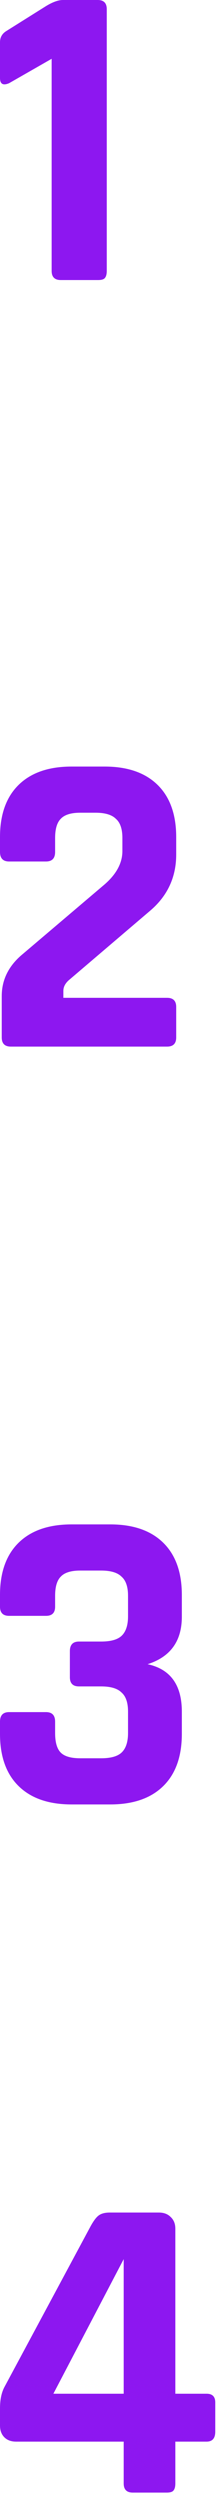
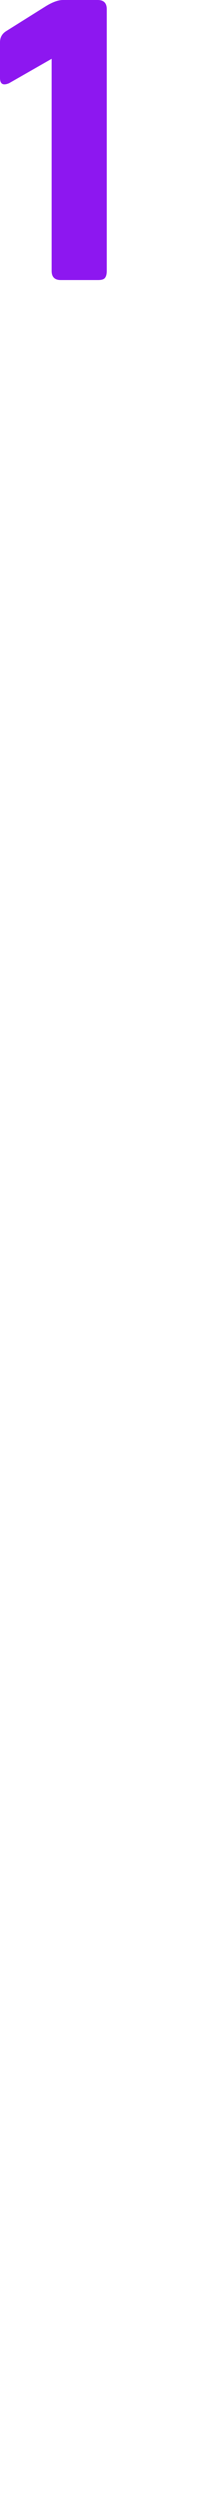
<svg xmlns="http://www.w3.org/2000/svg" width="25" height="287" viewBox="0 0 25 287" fill="none">
  <path d="M0 8.95V4.85C0 4.283 0.25 3.85 0.75 3.55L5.3 0.7C6.067 0.233 6.717 0 7.25 0H11.25C11.95 0 12.3 0.35 12.3 1.05V31.1C12.3 31.5 12.217 31.783 12.05 31.95C11.917 32.083 11.667 32.15 11.3 32.15H7C6.3 32.15 5.95 31.8 5.95 31.1V6.75L1.05 9.55C0.35 9.85 0 9.65 0 8.95Z" fill="#8D17F0" />
-   <path d="M0.2 119.1V114.35C0.2 112.45 1.017 110.833 2.65 109.5L11.85 101.7C13.35 100.467 14.1 99.133 14.1 97.7V96.2C14.1 95.167 13.85 94.433 13.35 94C12.883 93.533 12.1 93.3 11 93.3H9.25C8.183 93.3 7.433 93.533 7 94C6.567 94.433 6.35 95.167 6.35 96.2V97.8C6.35 98.533 6 98.9 5.3 98.9H1.05C0.35 98.9 0 98.533 0 97.8V96.1C0 93.5 0.717 91.5 2.15 90.1C3.583 88.7 5.617 88 8.25 88H12.05C14.683 88 16.717 88.7 18.15 90.1C19.583 91.5 20.3 93.5 20.3 96.1V98.1C20.3 100.7 19.3 102.85 17.3 104.55L7.9 112.55C7.5 112.917 7.3 113.317 7.3 113.75V114.55H19.25C19.95 114.55 20.3 114.9 20.3 115.6V119.1C20.3 119.8 19.95 120.15 19.25 120.15H1.25C0.55 120.15 0.2 119.8 0.2 119.1Z" fill="#8D17F0" />
-   <path d="M9.1 188.45H11.65C12.75 188.45 13.533 188.233 14 187.8C14.5 187.333 14.75 186.583 14.75 185.55V183.2C14.75 182.167 14.5 181.433 14 181C13.533 180.533 12.75 180.3 11.65 180.3H9.25C8.183 180.3 7.433 180.533 7 181C6.567 181.433 6.35 182.167 6.35 183.2V184.45C6.35 185.15 6 185.5 5.3 185.5H1.05C0.35 185.5 0 185.15 0 184.45V183.1C0 180.5 0.717 178.5 2.15 177.1C3.583 175.7 5.617 175 8.25 175H12.7C15.333 175 17.367 175.7 18.8 177.1C20.233 178.5 20.95 180.5 20.95 183.1V185.6C20.95 188.4 19.633 190.217 17 191.05C19.633 191.617 20.95 193.433 20.95 196.5V199.05C20.95 201.65 20.233 203.65 18.8 205.05C17.367 206.45 15.333 207.15 12.7 207.15H8.25C5.617 207.15 3.583 206.45 2.15 205.05C0.717 203.65 0 201.65 0 199.05V197.65C0 196.917 0.35 196.55 1.05 196.55H5.3C6 196.55 6.35 196.917 6.35 197.65V198.95C6.35 200.017 6.567 200.767 7 201.2C7.433 201.633 8.183 201.85 9.25 201.85H11.65C12.75 201.85 13.533 201.633 14 201.2C14.5 200.733 14.75 199.983 14.75 198.95V196.5C14.75 195.467 14.5 194.733 14 194.3C13.533 193.833 12.75 193.6 11.65 193.6H9.1C8.4 193.6 8.05 193.25 8.05 192.55V189.55C8.05 188.817 8.4 188.45 9.1 188.45Z" fill="#8D17F0" />
-   <path d="M14.25 274.8V259.35L6.15 274.8H14.25ZM19.2 286.15H15.3C14.6 286.15 14.25 285.8 14.25 285.1V280.3H1.85C1.283 280.3 0.833 280.133 0.5 279.8C0.167 279.467 0 279.017 0 278.45V276.5C0 275.5 0.167 274.683 0.5 274.05L10.45 255.55C10.783 254.95 11.083 254.55 11.35 254.35C11.65 254.117 12.083 254 12.65 254H18.3C18.867 254 19.317 254.167 19.65 254.5C20.017 254.833 20.2 255.283 20.2 255.85V274.8H23.8C24.467 274.8 24.8 275.133 24.8 275.8V279.15C24.8 279.917 24.467 280.3 23.8 280.3H20.2V285.1C20.2 285.5 20.117 285.783 19.95 285.95C19.817 286.083 19.567 286.15 19.2 286.15Z" fill="#8D17F0" />
</svg>